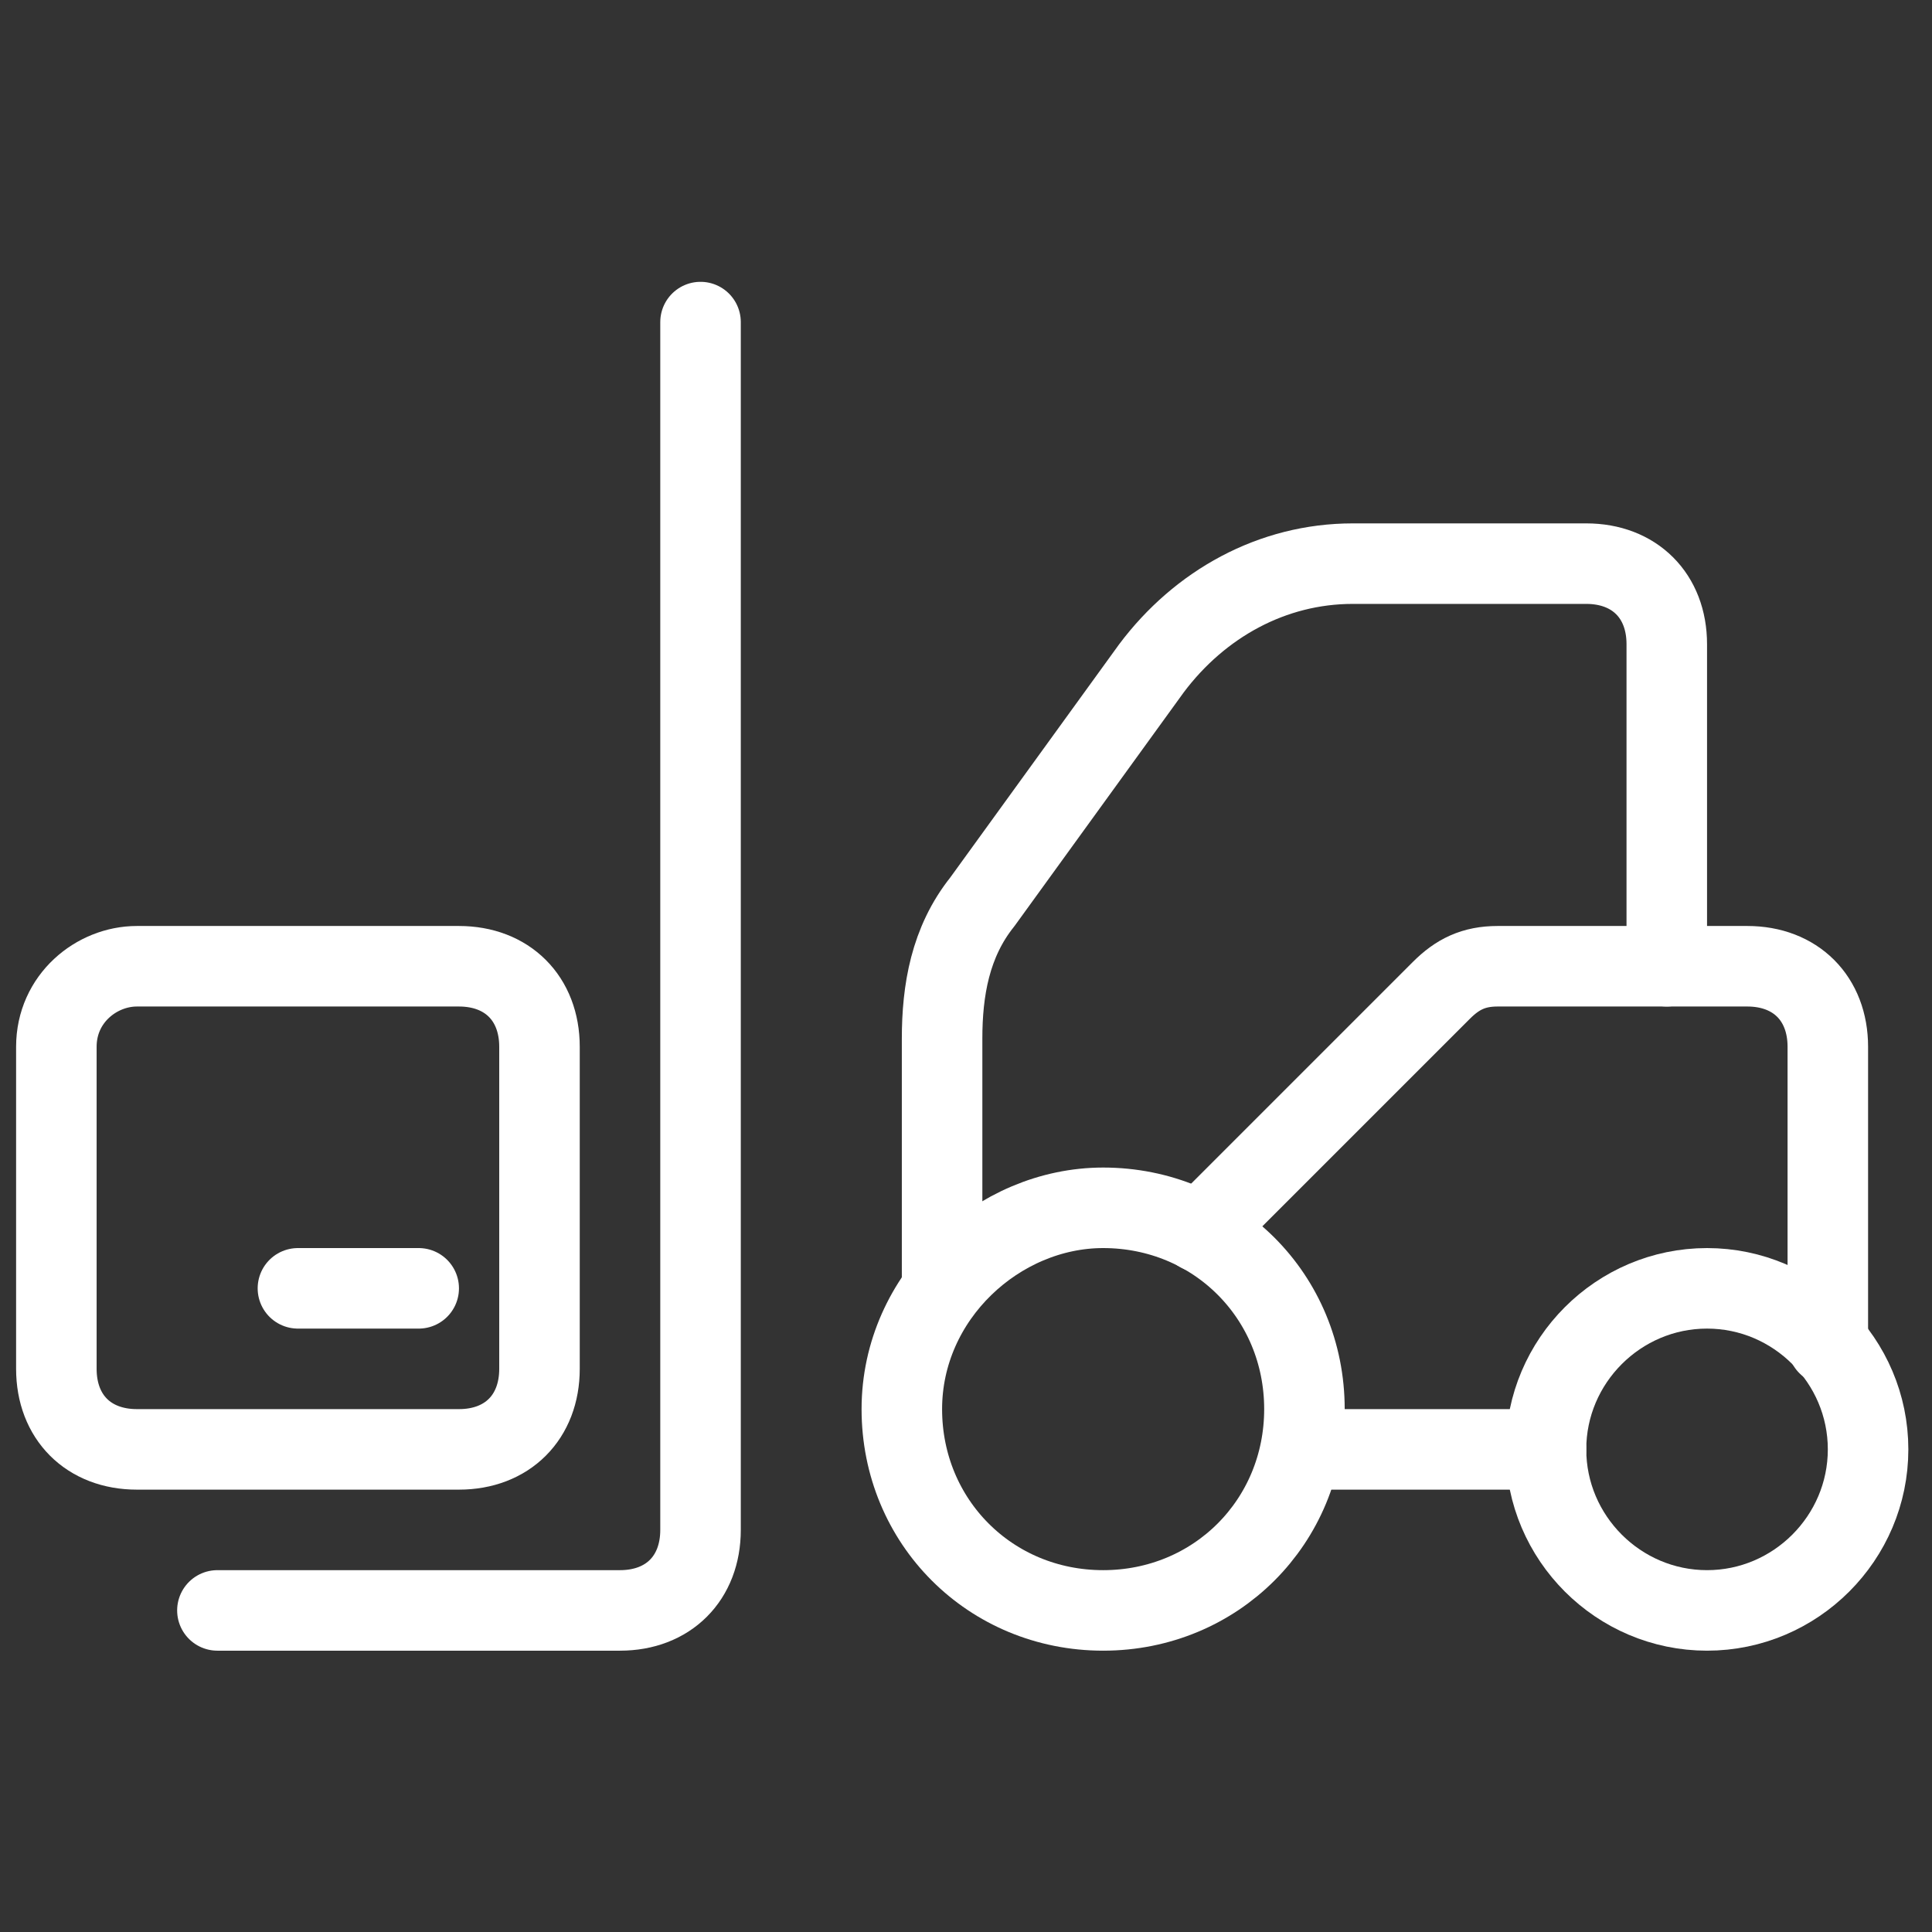
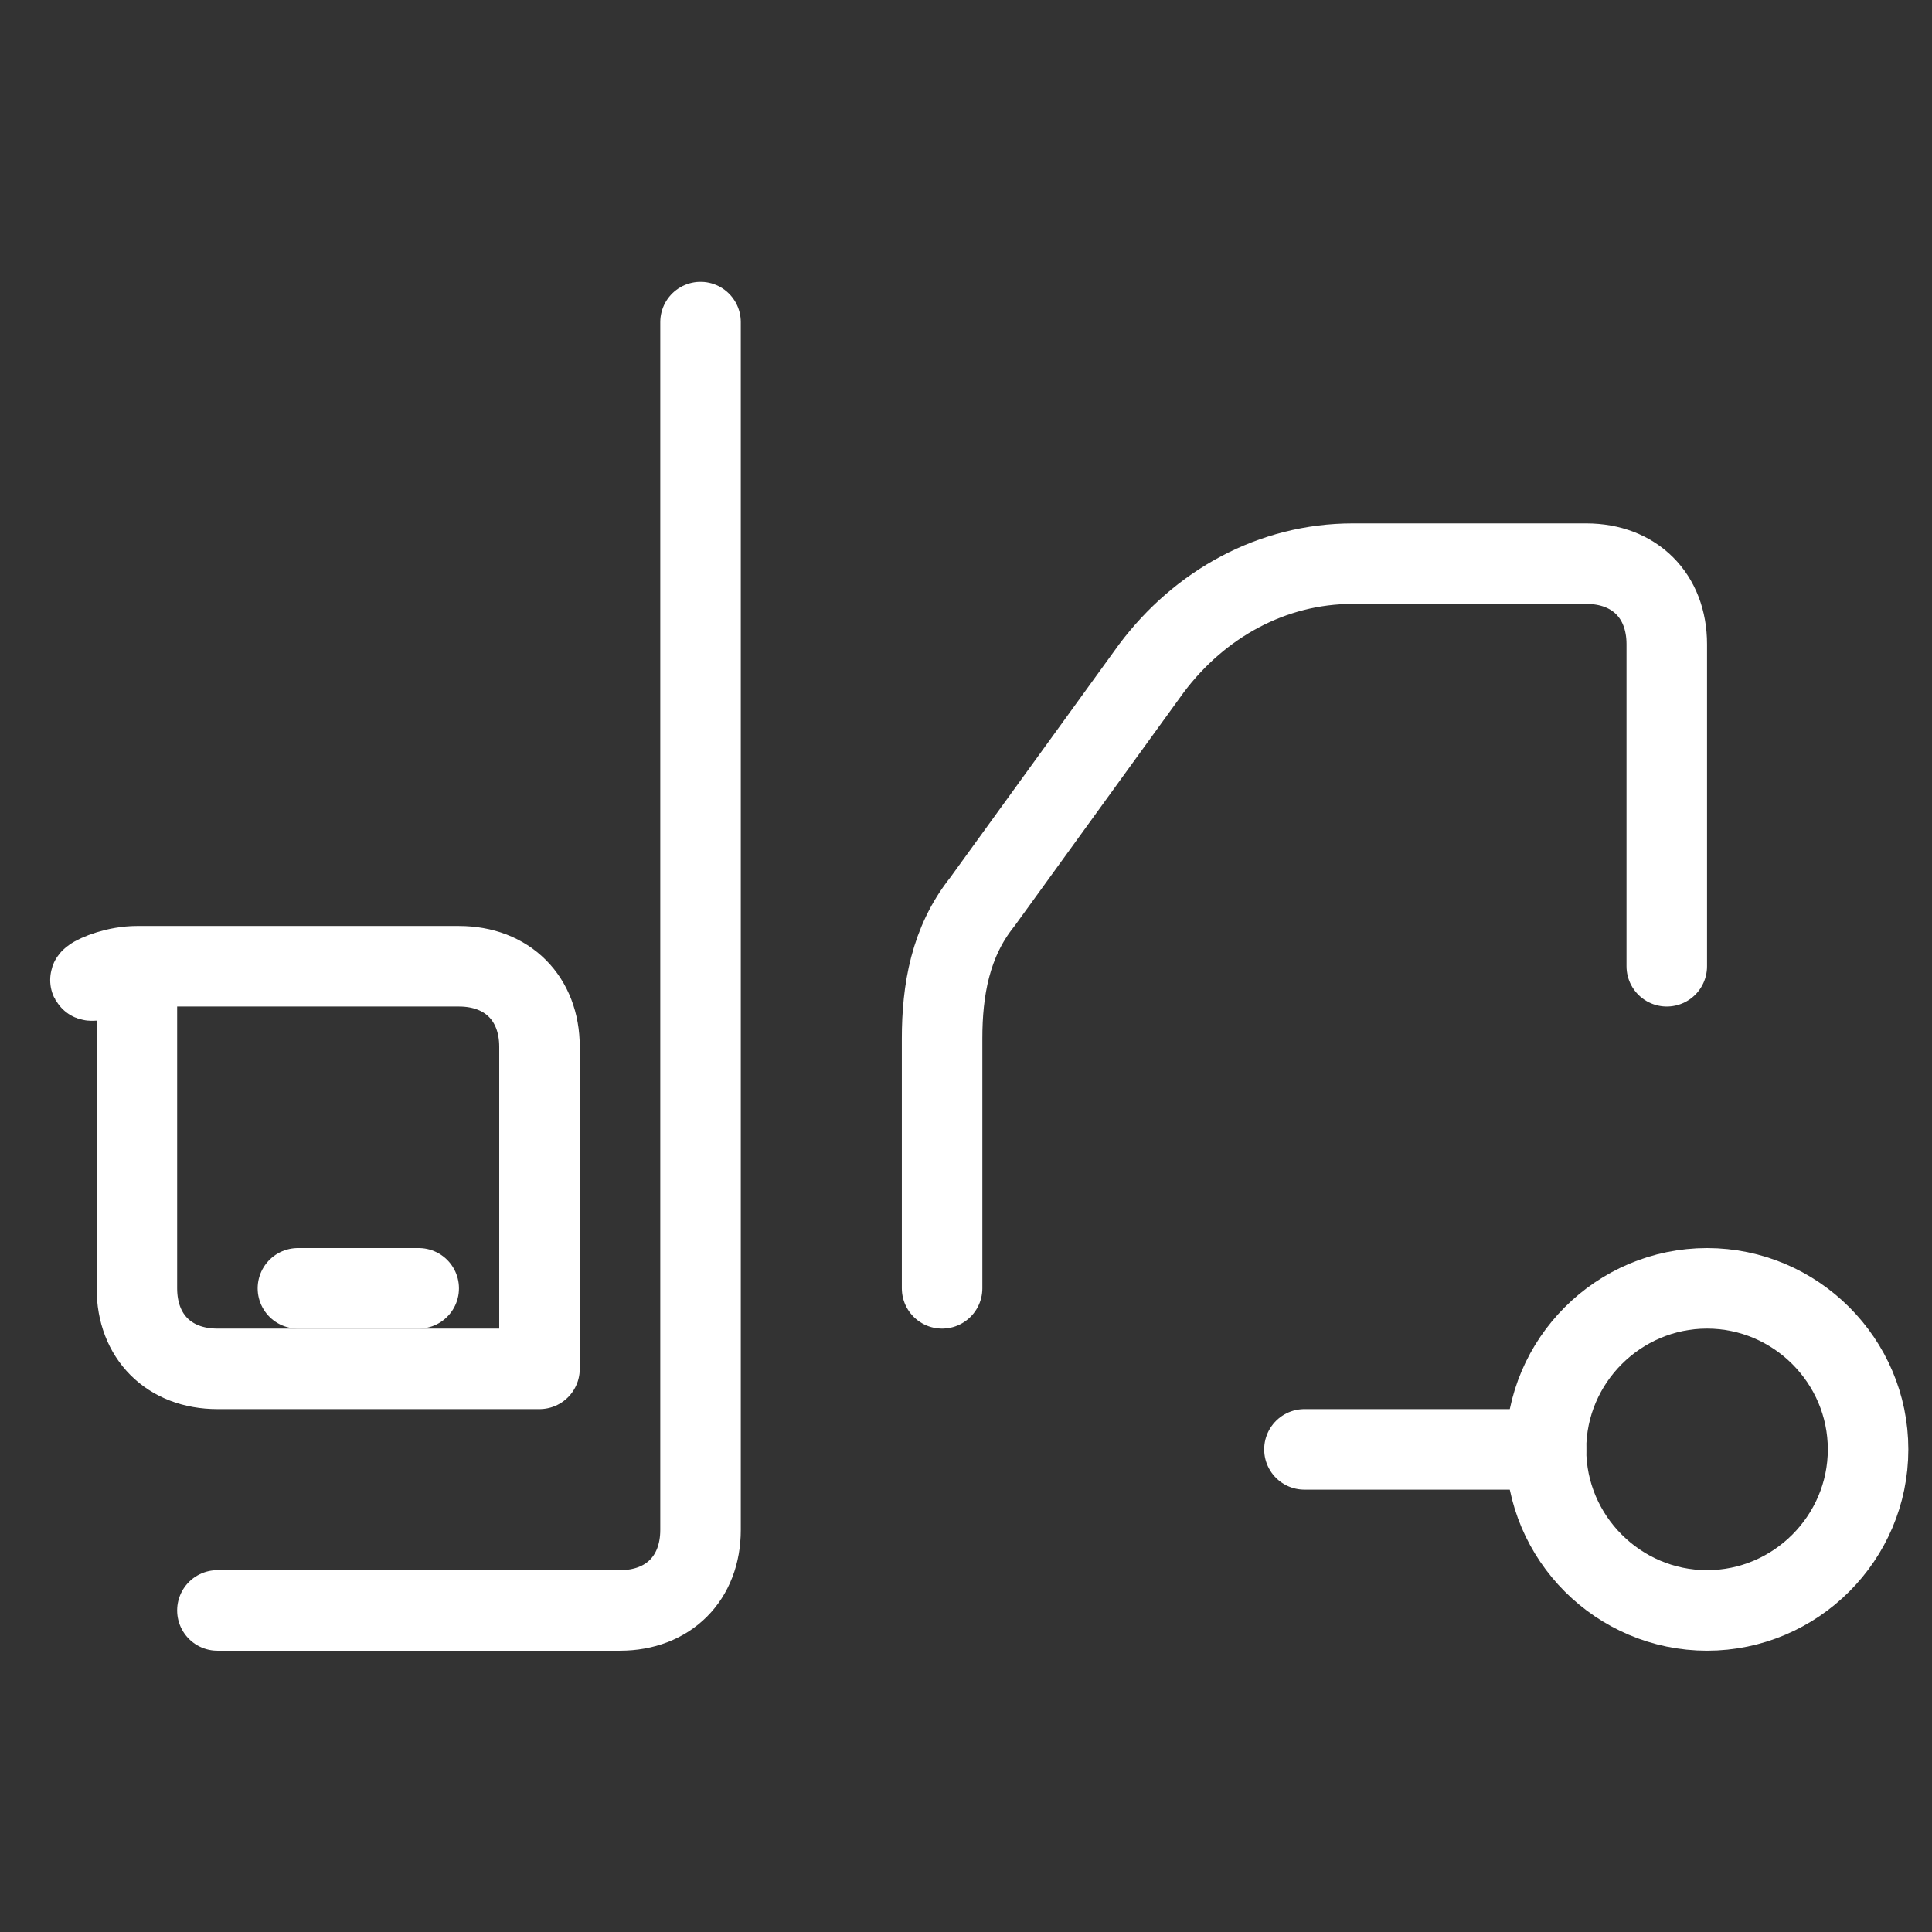
<svg xmlns="http://www.w3.org/2000/svg" version="1.1" id="Ebene_1" x="0px" y="0px" viewBox="0 0 31 31" style="enable-background:new 0 0 31 31;" xml:space="preserve">
  <rect x="0" y="0" width="31" height="31" fill="#333333" stroke="none" />
  <style type="text/css">
	.st0{fill:none;stroke:#FFFFFF;stroke-linecap:round;stroke-linejoin:round;}
</style>
  <title>Exported from Streamline App (https://app.streamlineicons.com)</title>
  <g transform="matrix(1.292,0,0,1.292,0,0)">
    <path class="st0" d="M20.7,12V8c0-0.6-0.4-1-1-1h-2.9c-1,0-1.9,0.5-2.5,1.3l-2.1,2.9c-0.4,0.5-0.5,1.1-0.5,1.7V16" />
    <path class="st0" d="M19.2,18h-3" />
-     <path class="st0" d="M14.9,15.3l3-3c0.2-0.2,0.4-0.3,0.7-0.3h3.1c0.6,0,1,0.4,1,1v3.7" />
-     <path class="st0" d="M13.7,15c1.4,0,2.5,1.1,2.5,2.5c0,1.4-1.1,2.5-2.5,2.5s-2.5-1.1-2.5-2.5C11.2,16.1,12.4,15,13.7,15z" />
    <path class="st0" d="M21.2,16c1.1,0,2,0.9,2,2s-0.9,2-2,2s-2-0.9-2-2S20.1,16,21.2,16z" />
    <path class="st0" d="M8.7,4v15c0,0.6-0.4,1-1,1h-5" />
-     <path class="st0" d="M1.7,12h4c0.6,0,1,0.4,1,1v4c0,0.6-0.4,1-1,1h-4c-0.6,0-1-0.4-1-1v-4C0.7,12.4,1.2,12,1.7,12z" />
+     <path class="st0" d="M1.7,12h4c0.6,0,1,0.4,1,1v4h-4c-0.6,0-1-0.4-1-1v-4C0.7,12.4,1.2,12,1.7,12z" />
    <path class="st0" d="M3.7,16h1.5" />
  </g>
</svg>